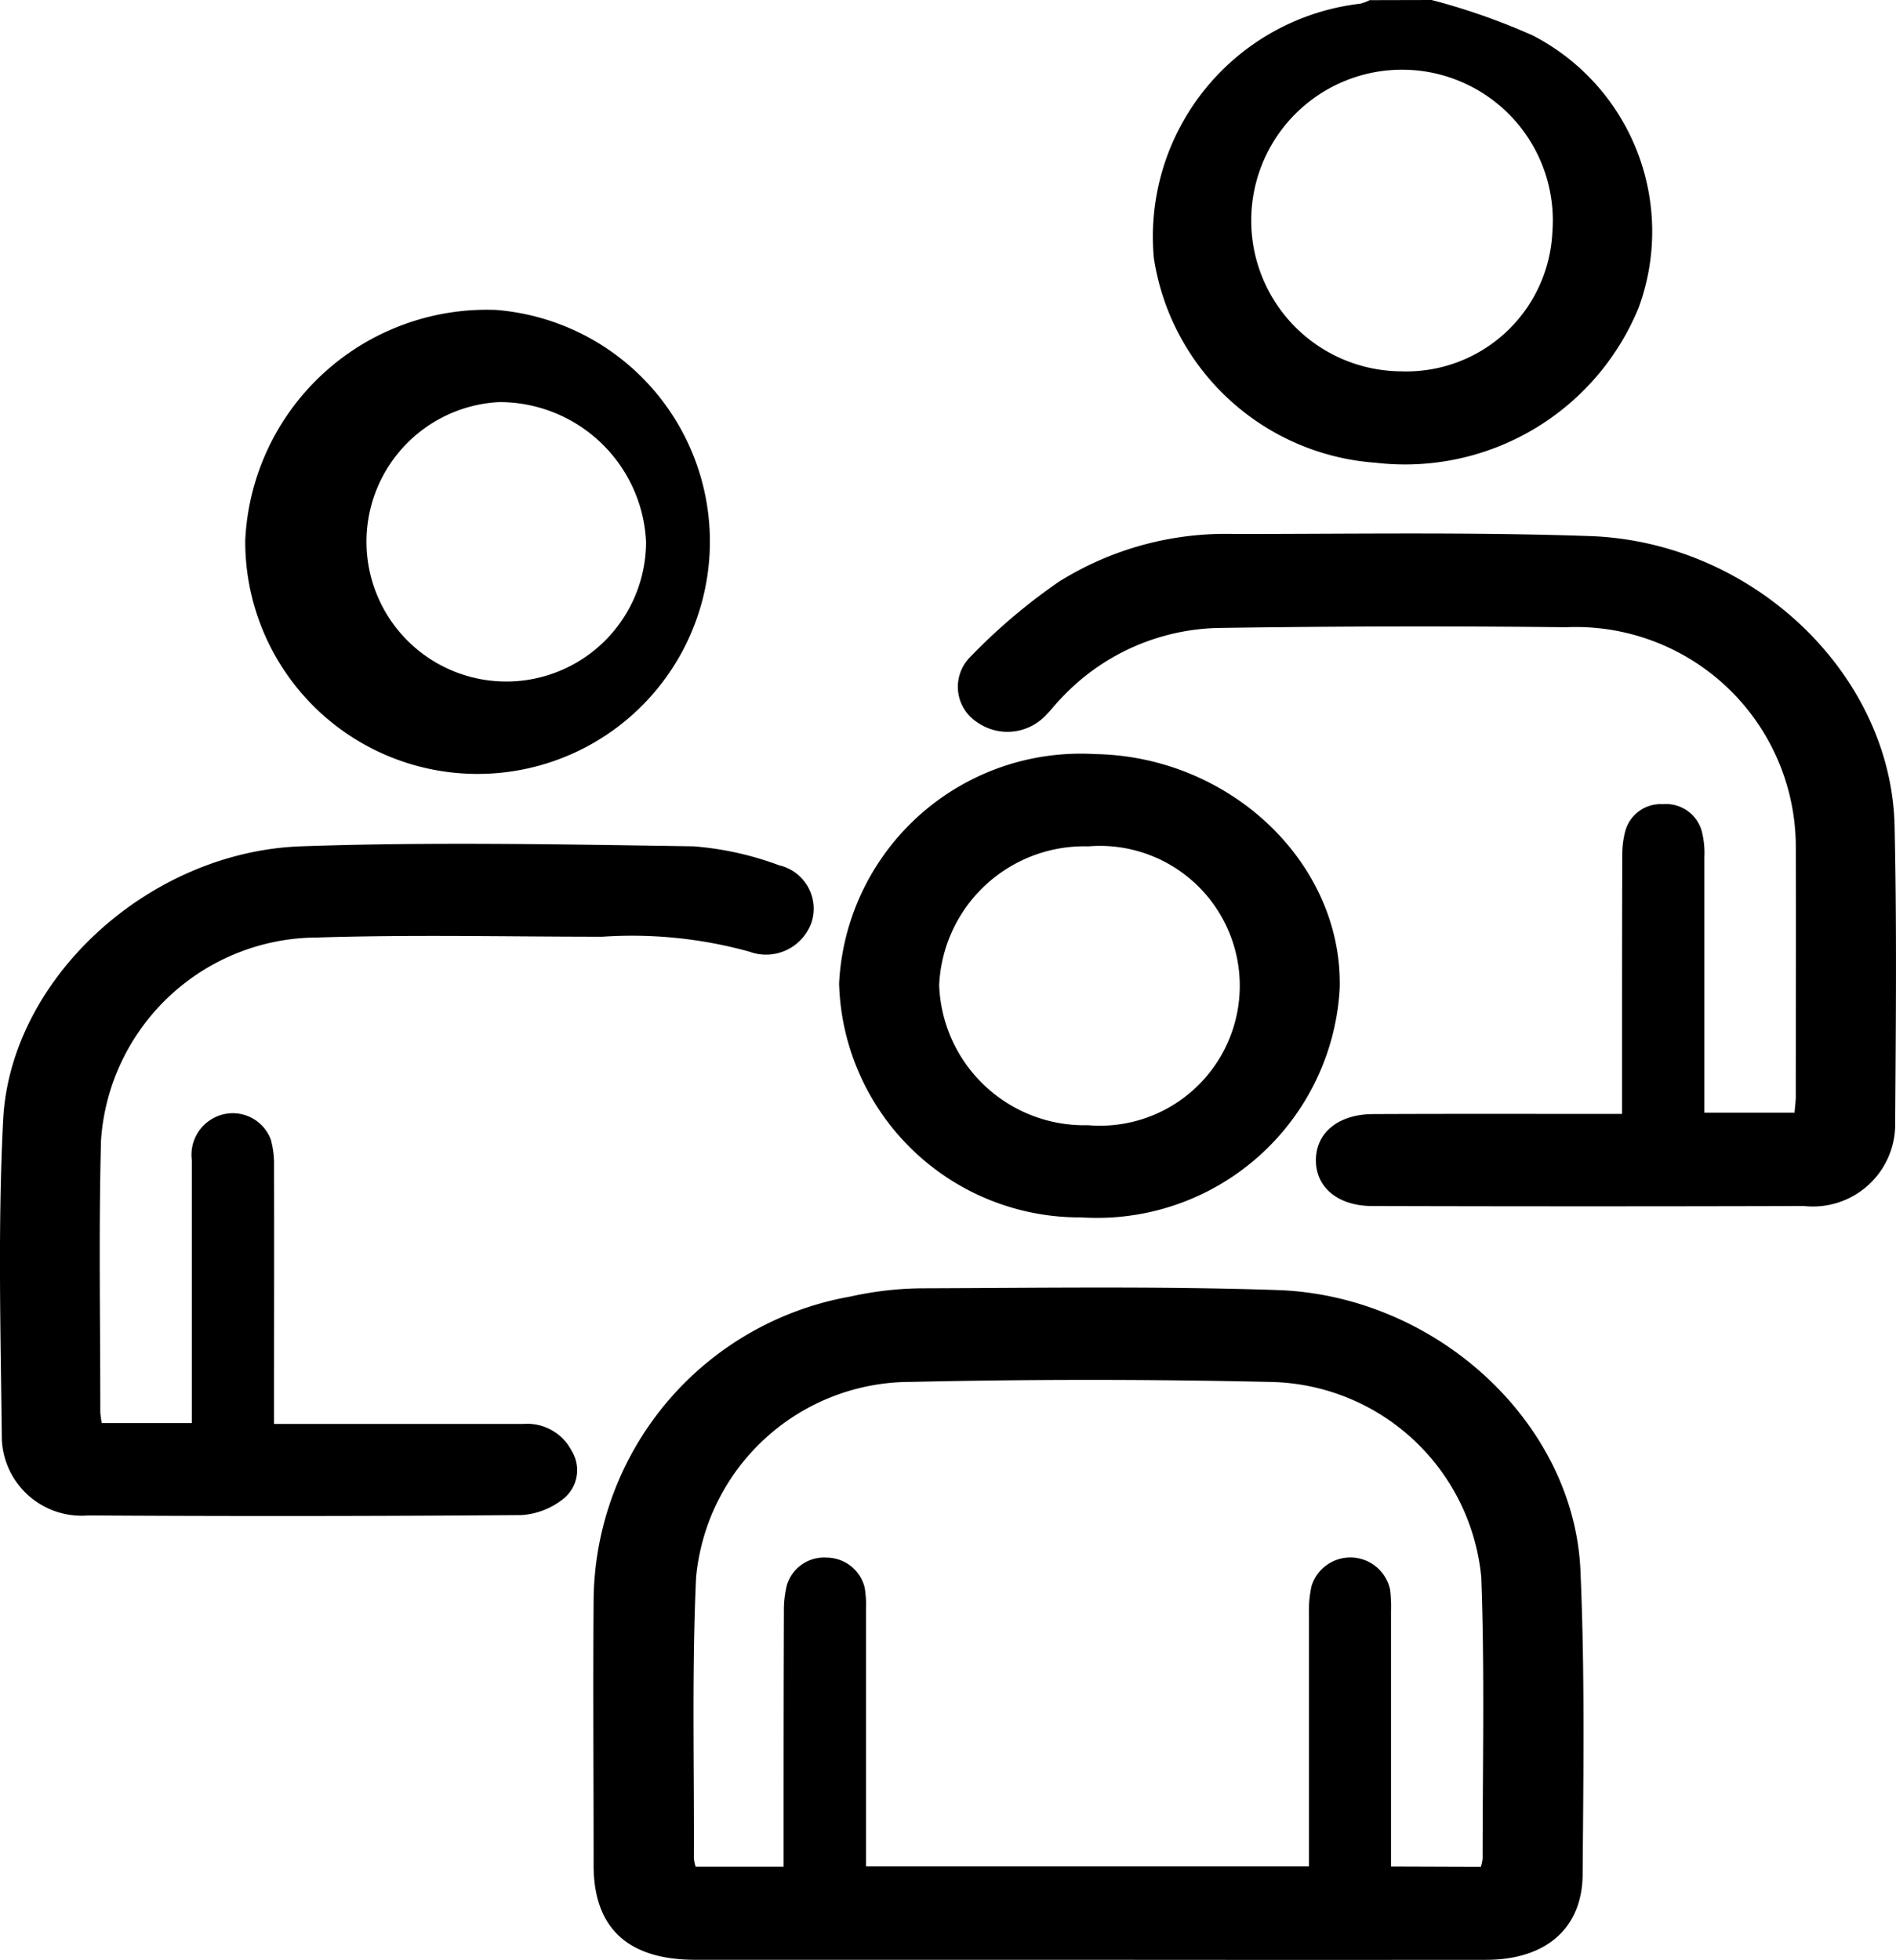
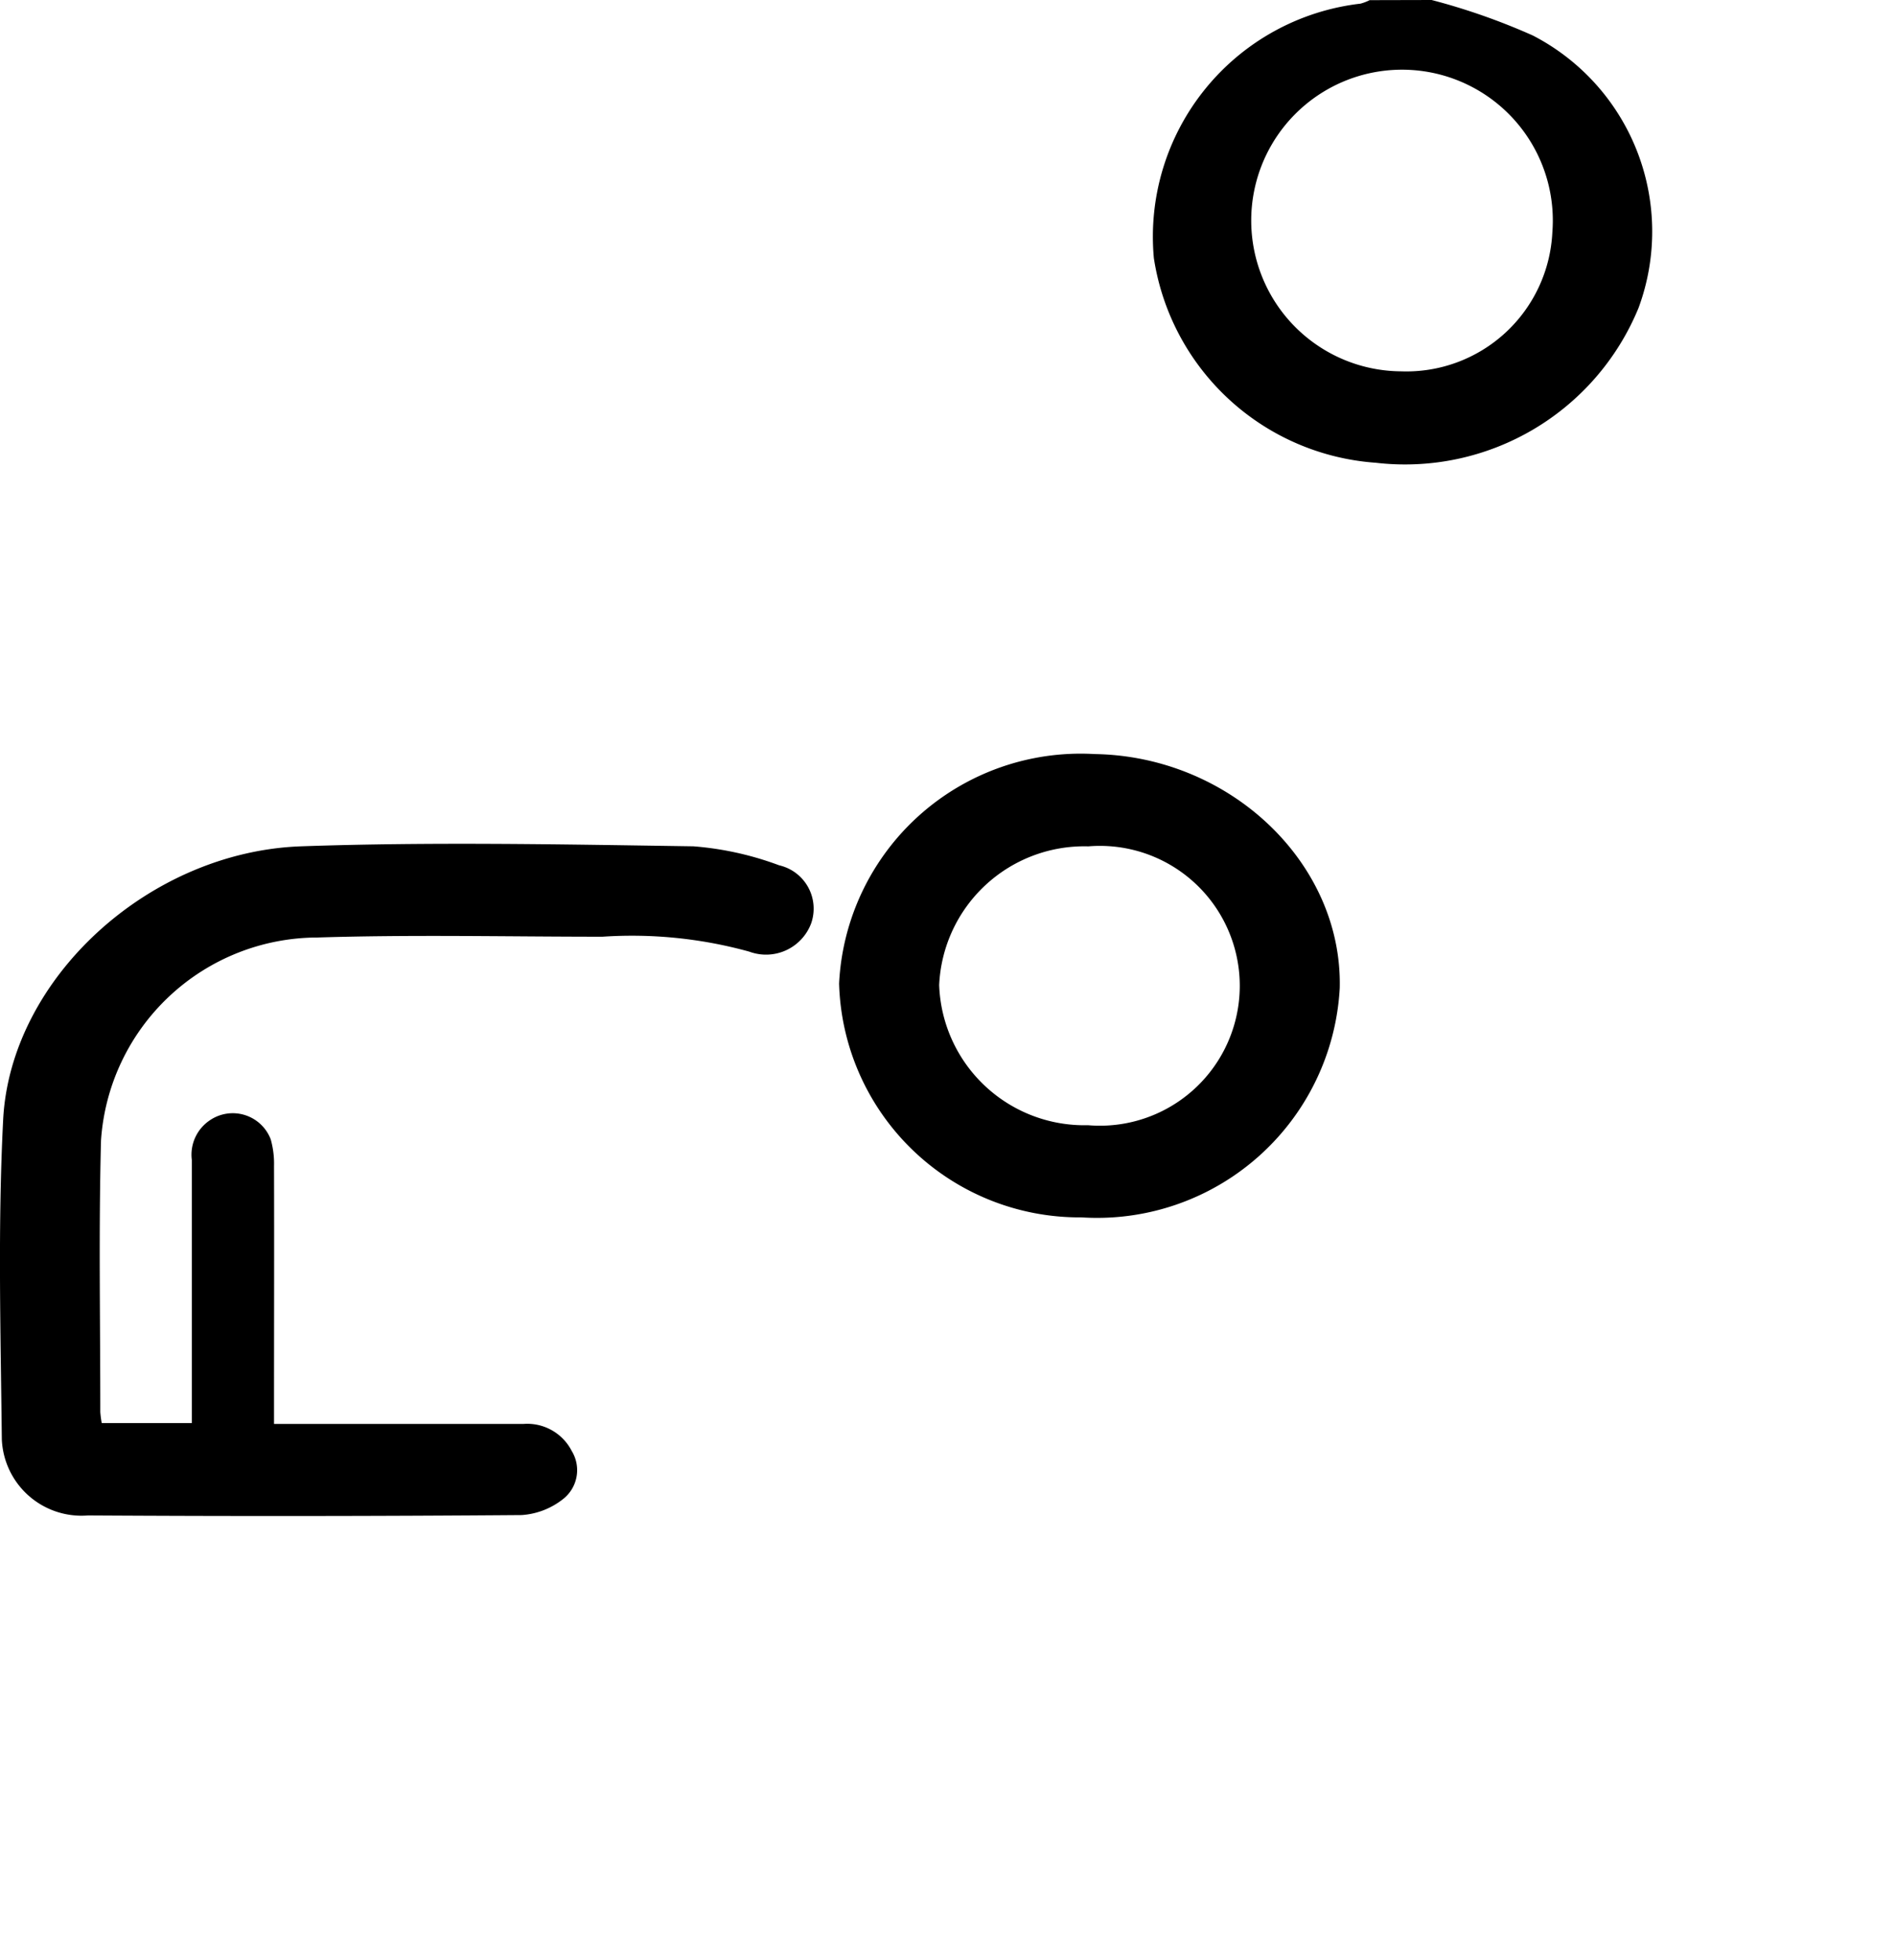
<svg xmlns="http://www.w3.org/2000/svg" width="49.928" height="51.601" viewBox="0 0 49.928 51.601">
  <g id="Group_6845" data-name="Group 6845" transform="translate(-0.001 0)">
    <path id="Path_387" data-name="Path 387" d="M333.858,272.89a17.176,17.176,0,0,1,2.664.934,5.808,5.808,0,0,1,2.787,7.169,6.648,6.648,0,0,1-6.922,4.081,6.367,6.367,0,0,1-5.843-5.388,6.176,6.176,0,0,1,5.442-6.7,1.234,1.234,0,0,0,.24-.092Zm3.18,6.113a3.971,3.971,0,1,0-3.987,3.664A3.85,3.85,0,0,0,337.038,279Z" transform="translate(-296.158 -272.89)" />
-     <path id="Path_388" data-name="Path 388" d="M261.586,484.353q-5.167,0-10.335,0c-1.772,0-2.673-.835-2.675-2.483,0-2.334-.017-4.669,0-7a8.187,8.187,0,0,1,6.763-7.98,8.977,8.977,0,0,1,1.936-.217c3.1-.01,6.2-.057,9.3.046,4.192.14,7.816,3.492,7.987,7.382.118,2.666.078,5.339.058,8.008-.011,1.427-.978,2.243-2.538,2.245Q266.835,484.358,261.586,484.353Zm10.354-2.45a1.114,1.114,0,0,0,.046-.213c0-2.469.056-4.939-.035-7.405a5.682,5.682,0,0,0-5.606-5.147q-4.7-.107-9.408,0a5.675,5.675,0,0,0-5.663,5.147c-.113,2.465-.047,4.936-.058,7.4a1.119,1.119,0,0,0,.045.214h2.318v-.568c0-2.049,0-4.1.008-6.147a2.741,2.741,0,0,1,.079-.7,1.024,1.024,0,0,1,1.047-.72,1.037,1.037,0,0,1,1,.785,2.662,2.662,0,0,1,.035.552q0,3.124,0,6.248v.543h11.664v-.582q0-3.048,0-6.1a3,3,0,0,1,.07-.7,1.07,1.07,0,0,1,2.068.1,3.753,3.753,0,0,1,.024.553q0,3.1,0,6.2c0,.177,0,.354,0,.532Z" transform="translate(-232.943 -432.753)" />
-     <path id="Path_389" data-name="Path 389" d="M316.876,368.435c0-.688,0-1.322,0-1.956,0-1.612,0-3.225.007-4.837a2.419,2.419,0,0,1,.077-.646.965.965,0,0,1,.993-.716.975.975,0,0,1,1.017.689,2.267,2.267,0,0,1,.075.7c0,2.232,0,4.464,0,6.733h2.374c.011-.141.032-.285.033-.43,0-2.217.01-4.434,0-6.651a5.793,5.793,0,0,0-6.052-5.7q-4.569-.05-9.139.019a5.835,5.835,0,0,0-4.181,1.881c-.122.124-.226.263-.348.387a1.391,1.391,0,0,1-1.844.21,1.111,1.111,0,0,1-.183-1.707,15.3,15.3,0,0,1,2.348-1.992,8.277,8.277,0,0,1,4.624-1.253c3.118,0,6.24-.053,9.354.055,4.3.15,7.932,3.636,8.023,7.629.059,2.6.033,5.207.016,7.81a2.167,2.167,0,0,1-2.4,2.2q-5.685.016-11.37,0c-.908,0-1.491-.495-1.485-1.215s.595-1.2,1.5-1.206C312.475,368.429,314.632,368.435,316.876,368.435Z" transform="translate(-274.162 -339.106)" />
    <path id="Path_390" data-name="Path 390" d="M168.522,415.139h2.372v-.531q0-3.2,0-6.4a1.09,1.09,0,0,1,.494-1.054,1.07,1.07,0,0,1,1.584.514,2.344,2.344,0,0,1,.087.7c.006,2.066,0,4.131,0,6.2v.593h1.946c1.541,0,3.082,0,4.624,0a1.317,1.317,0,0,1,1.271.715.966.966,0,0,1-.219,1.255,1.968,1.968,0,0,1-1.1.43q-5.711.045-11.423.01a2.1,2.1,0,0,1-2.267-2.006c-.031-2.8-.108-5.613.035-8.412.19-3.713,3.829-7.058,7.847-7.2,3.439-.12,6.887-.051,10.33,0a8.28,8.28,0,0,1,2.258.5,1.171,1.171,0,0,1,.84,1.535,1.269,1.269,0,0,1-1.627.738,11.586,11.586,0,0,0-3.865-.393c-2.5,0-5.006-.058-7.506.021a5.727,5.727,0,0,0-5.7,5.341c-.063,2.383-.018,4.769-.019,7.154A2.726,2.726,0,0,0,168.522,415.139Z" transform="translate(-165.842 -377.67)" />
-     <path id="Path_391" data-name="Path 391" d="M206.651,319.532a6.118,6.118,0,1,1-6.6,6.065A6.37,6.37,0,0,1,206.651,319.532Zm.083,2.427a3.681,3.681,0,1,0,3.872,3.676A3.863,3.863,0,0,0,206.734,321.959Z" transform="translate(-193.592 -311.372)" />
    <path id="Path_392" data-name="Path 392" d="M282.833,392.415a6.369,6.369,0,0,1,6.73-6.041c3.575.056,6.529,2.875,6.454,6.159a6.4,6.4,0,0,1-6.8,6.04A6.336,6.336,0,0,1,282.833,392.415Zm2.636.055a3.826,3.826,0,0,0,3.917,3.676,3.684,3.684,0,1,0,.01-7.342A3.826,3.826,0,0,0,285.468,392.469Z" transform="translate(-260.736 -366.52)" />
  </g>
</svg>